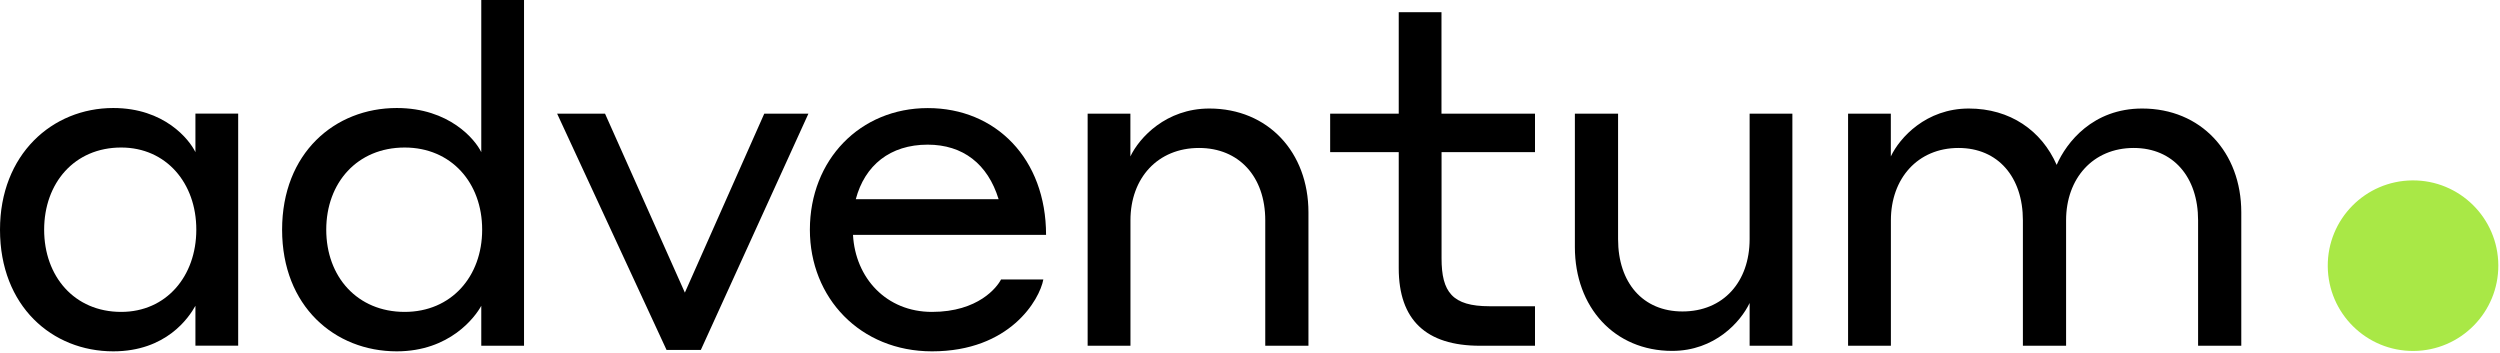
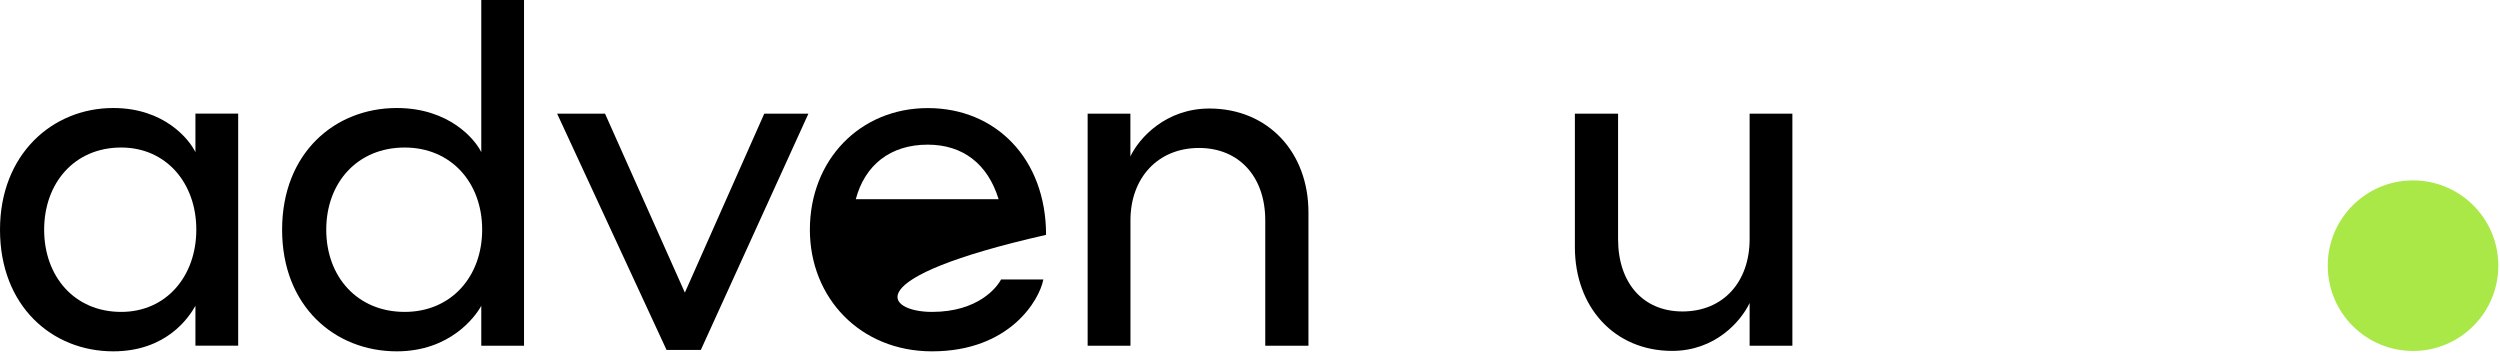
<svg xmlns="http://www.w3.org/2000/svg" width="1650" height="233" viewBox="0 0 1650 233" fill="none">
  <path d="M128.98 201.822C124.658 209.592 109.75 231.882 74.737 231.882C34.431 231.882 1.14372e-05 202.113 7.02192e-06 151.609C2.68311e-06 101.978 34.431 71.287 74.737 71.287C108.536 71.287 124.95 92.072 128.98 100.424L128.98 74.978L157.195 74.978L157.195 228.142L128.98 228.142L128.98 201.822ZM79.981 97.365C48.999 97.365 29.137 120.918 29.137 151.609C29.137 182.3 48.999 205.852 79.981 205.852C109.75 205.852 129.563 182.3 129.563 151.609C129.612 120.918 109.75 97.365 79.981 97.365Z" fill="black" />
  <path d="M317.644 201.823C313.613 209.253 296.859 231.883 261.846 231.883C220.908 231.883 186.186 202.115 186.186 151.61C186.186 101.057 220.908 71.289 261.846 71.289C296.568 71.289 313.613 92.073 317.644 100.426L317.643 0L345.858 0L345.858 228.192L317.644 228.192L317.644 201.823ZM267.091 97.367C235.768 97.367 215.324 120.628 215.324 151.61C215.324 182.593 235.768 205.854 267.091 205.854C297.782 205.854 318.226 182.593 318.226 151.61C318.275 120.628 297.782 97.367 267.091 97.367Z" fill="black" />
  <path d="M462.55 230.959L439.921 230.959L367.709 75.027L399.323 75.027L452.013 193.129L504.411 75.027L533.548 75.027L462.55 230.959Z" fill="black" />
-   <path d="M690.404 155.011L562.978 155.011C564.532 183.517 584.976 205.855 615.085 205.855C645.776 205.855 658.159 189.441 660.685 184.439L688.608 184.439C686.131 197.794 666.609 231.884 615.133 231.884C567.688 231.884 534.521 196.531 534.521 151.611C534.521 105.429 567.688 71.339 612.317 71.339C657.236 71.29 690.404 104.798 690.404 155.011ZM564.823 131.458L659.082 131.458C651.943 108.197 635.529 95.474 612.268 95.474C587.453 95.474 570.748 109.12 564.823 131.458Z" fill="black" />
+   <path d="M690.404 155.011C564.532 183.517 584.976 205.855 615.085 205.855C645.776 205.855 658.159 189.441 660.685 184.439L688.608 184.439C686.131 197.794 666.609 231.884 615.133 231.884C567.688 231.884 534.521 196.531 534.521 151.611C534.521 105.429 567.688 71.339 612.317 71.339C657.236 71.29 690.404 104.798 690.404 155.011ZM564.823 131.458L659.082 131.458C651.943 108.197 635.529 95.474 612.268 95.474C587.453 95.474 570.748 109.12 564.823 131.458Z" fill="black" />
  <path d="M746.057 228.189L717.842 228.189L717.842 75.025L746.057 75.025L746.057 103.24C751.933 90.856 769.609 71.626 798.164 71.626C836.916 71.626 863.577 100.472 863.577 140.147L863.577 228.189L835.071 228.189L835.071 145.391C835.071 116.546 817.686 97.655 791.365 97.655C764.073 97.655 746.105 117.517 746.105 145.391L746.105 228.189L746.057 228.189Z" fill="black" />
-   <path d="M1013.1 228.194L976.824 228.194C941.18 228.194 923.164 211.149 923.164 177.01L923.164 100.428L877.904 100.428L877.904 75.03L923.164 75.03L923.164 8.063L951.378 8.063L951.378 75.03L1013.1 75.03L1013.1 100.428L951.427 100.428L951.427 170.503C951.427 192.793 958.565 202.117 983.04 202.117L1013.1 202.117L1013.1 228.194Z" fill="black" />
  <path d="M1154.75 199.976C1148.88 212.36 1131.83 231.59 1103.62 231.59C1065.5 231.59 1039.42 202.744 1039.42 163.069L1039.42 75.027L1067.93 75.027L1067.93 157.825C1067.93 186.67 1084.34 205.561 1110.42 205.561C1137.37 205.561 1154.75 186.039 1154.75 157.825L1154.75 75.027L1182.97 75.027L1182.97 228.191L1154.75 228.191L1154.75 199.976Z" fill="black" />
-   <path d="M1247.95 228.189L1219.73 228.189L1219.73 75.025L1247.95 75.025L1247.95 103.239C1253.82 90.856 1271.21 71.626 1299.42 71.626C1326.71 71.626 1347.45 86.194 1357.4 108.824C1363.91 93.915 1381.3 71.626 1413.83 71.626C1452.59 71.626 1479.25 100.471 1479.25 140.146L1479.25 228.189L1450.74 228.189L1450.74 145.391C1450.74 116.885 1434.33 97.655 1408.25 97.655C1381.3 97.655 1363.62 117.808 1363.62 145.391L1363.62 228.189L1335.11 228.189L1335.11 145.391C1335.11 116.885 1318.7 97.655 1292.62 97.655C1265.67 97.655 1247.99 117.808 1247.99 145.391L1247.99 228.189L1247.95 228.189Z" fill="black" />
  <path d="M1592.98 231.629C1624.06 231.422 1649.09 206.056 1648.89 174.971C1648.68 143.887 1623.31 118.856 1592.23 119.062C1561.14 119.269 1536.11 144.635 1536.32 175.72C1536.53 206.804 1561.89 231.835 1592.98 231.629Z" fill="#A9E846" />
</svg>